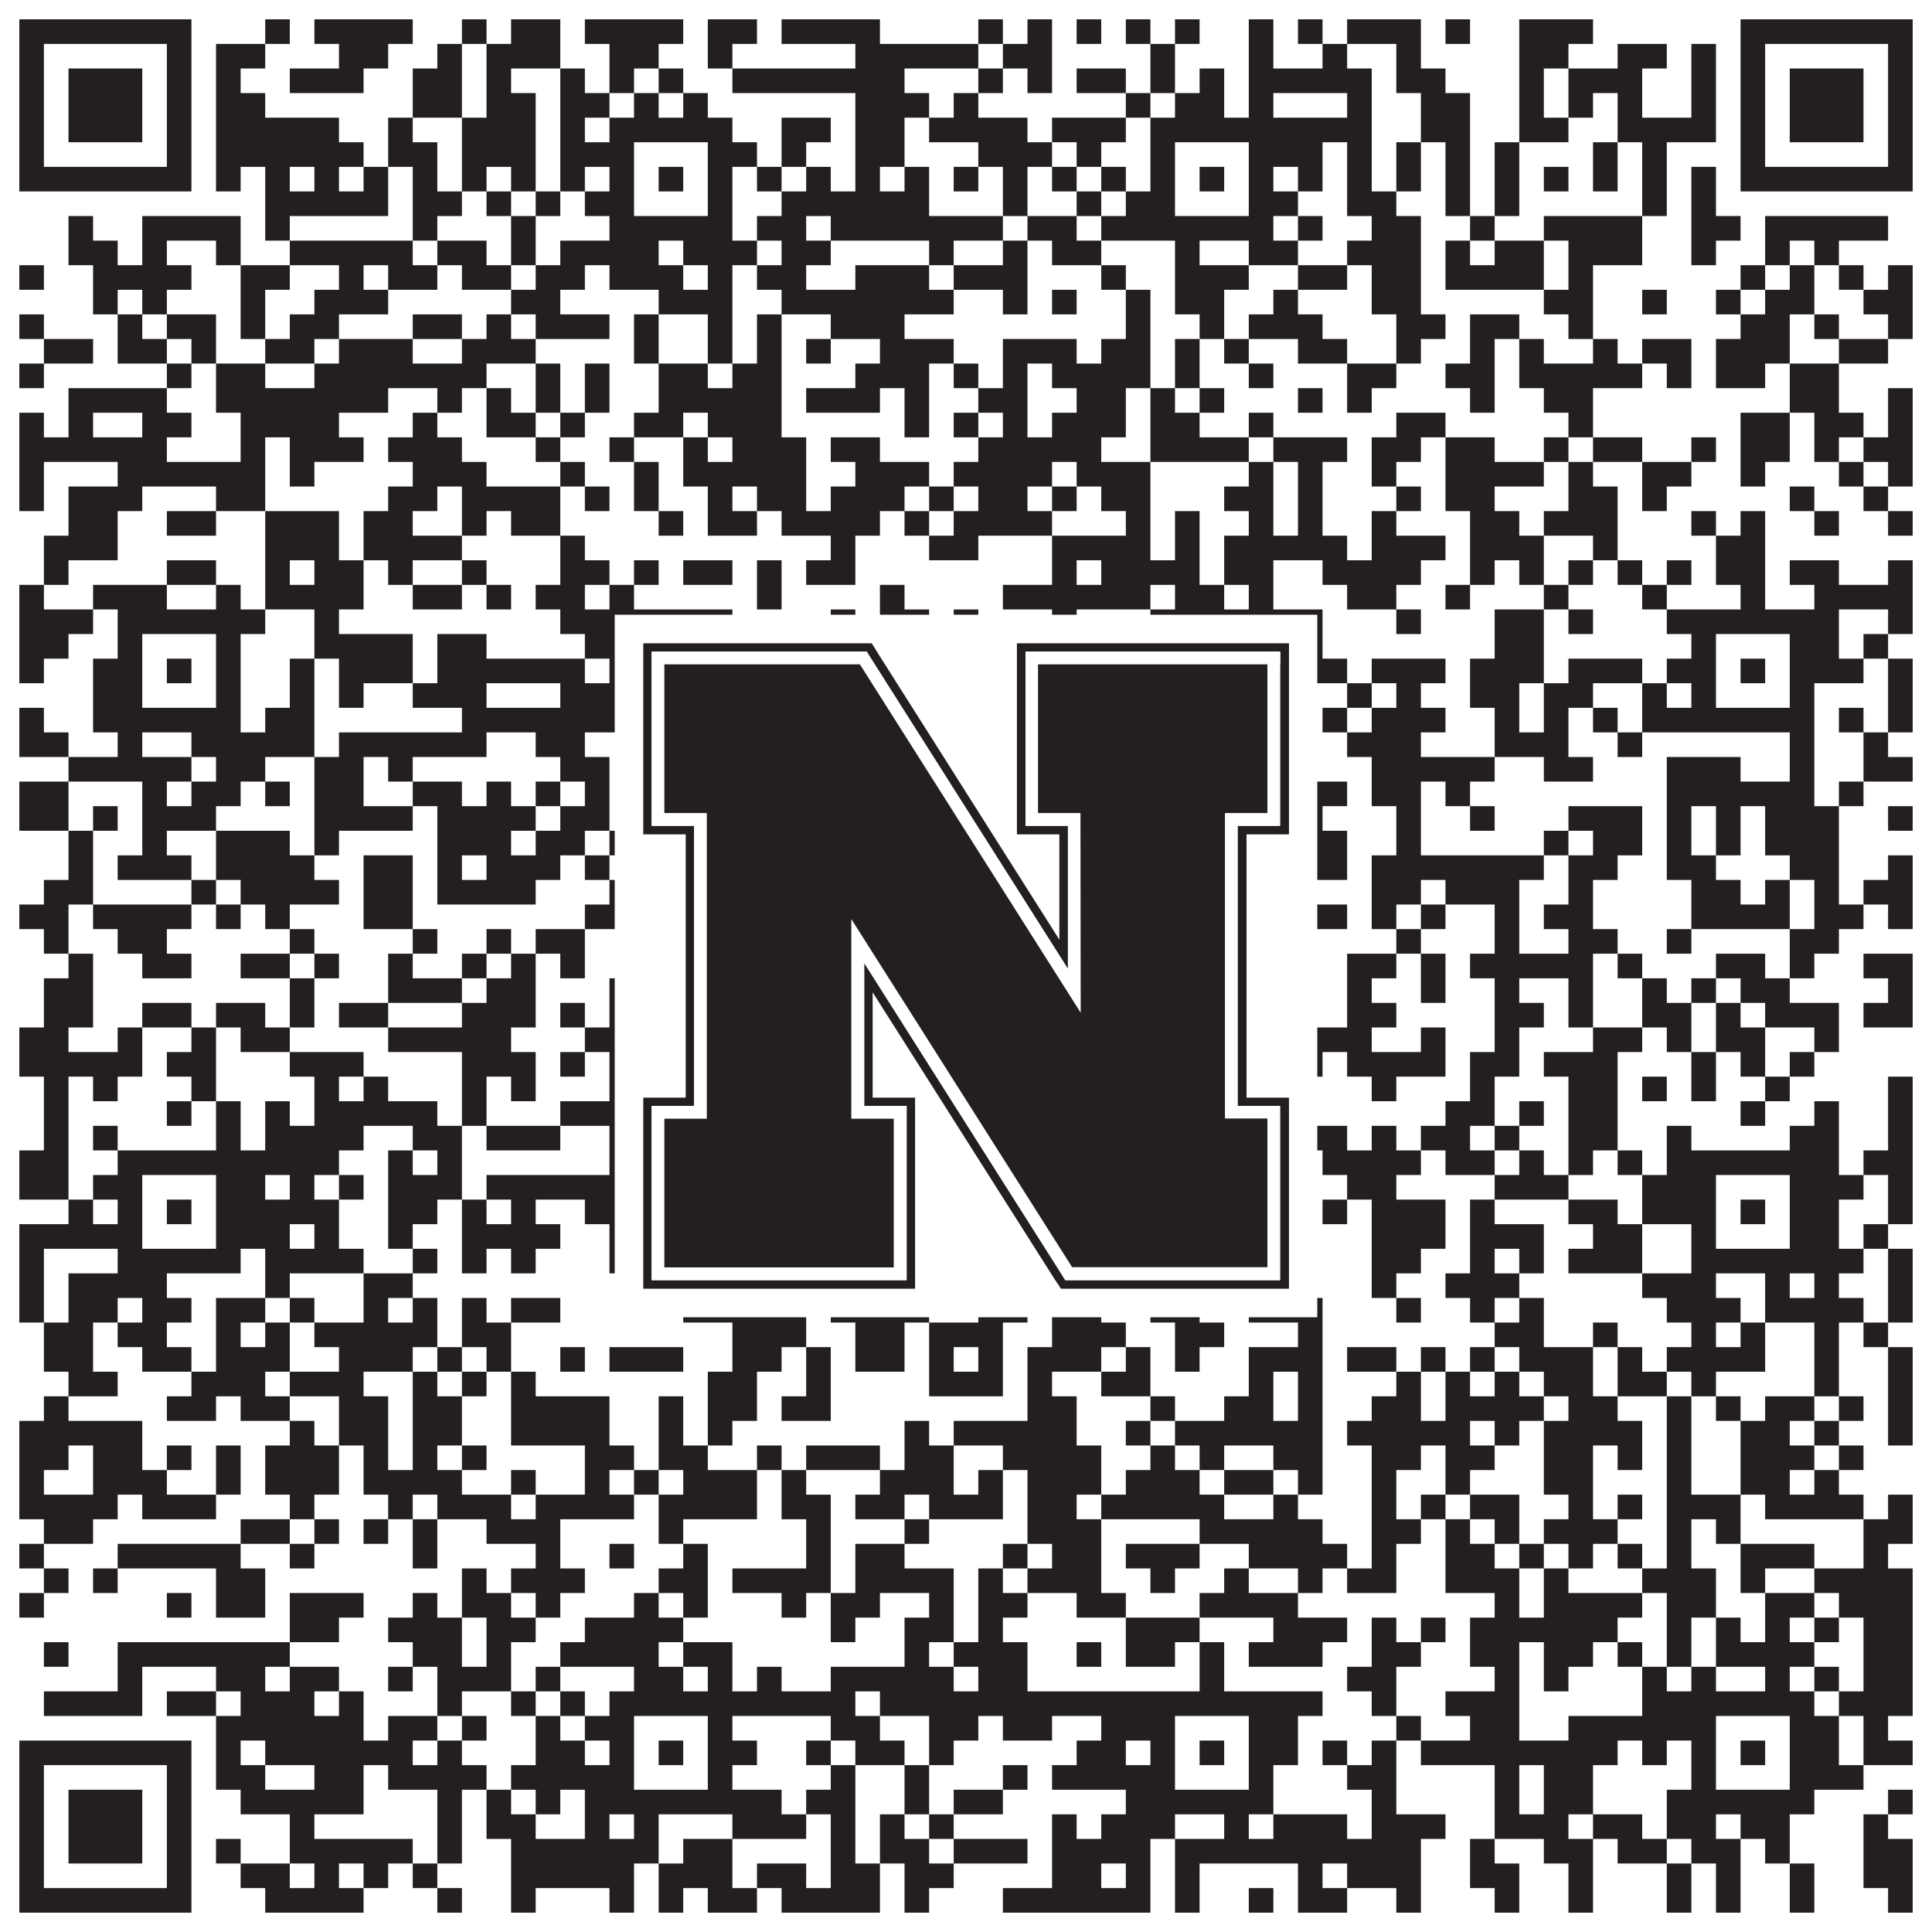
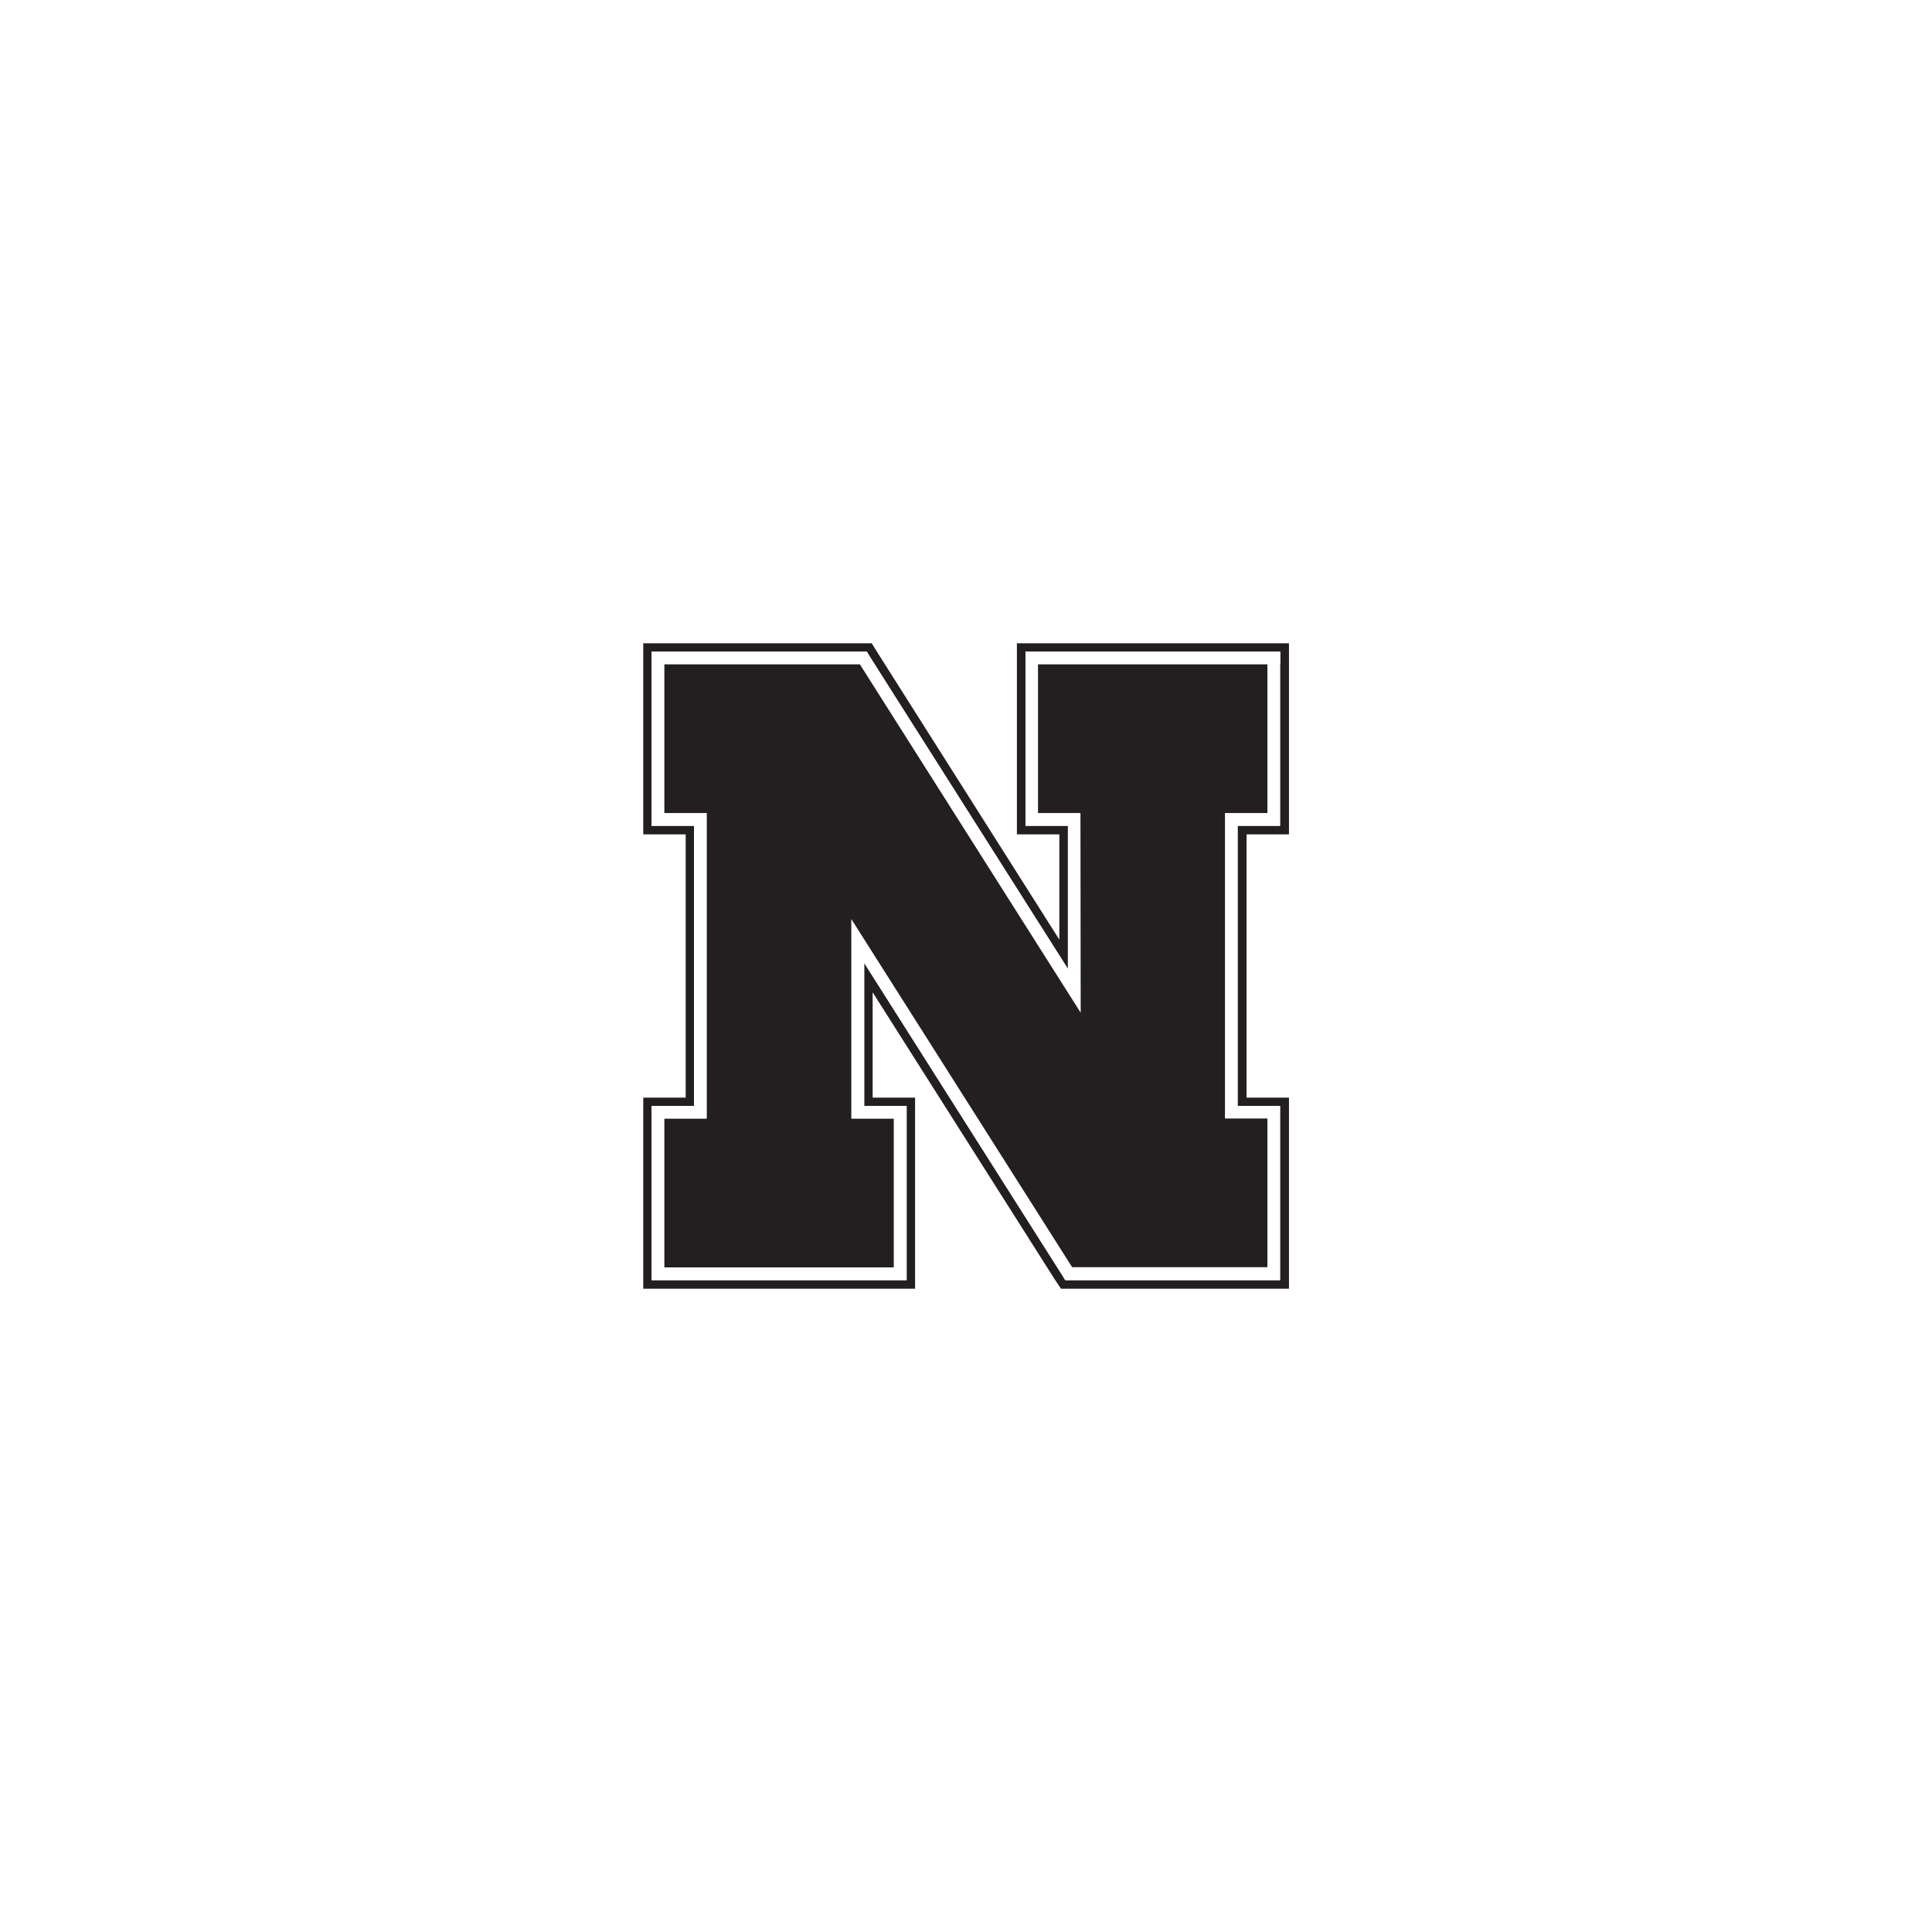
<svg xmlns="http://www.w3.org/2000/svg" version="1.1" width="1100px" height="1100px" viewBox="0 0 1100 1100">
  <rect x="0" y="0" width="1100" height="1100" fill="#ffffff" fill-opacity="1" />
-   <path fill="#231f20" fill-opacity="1" d="M11,11L109,11L109,25L11,25ZM151,11L165,11L165,25L151,25ZM179,11L235,11L235,25L179,25ZM263,11L277,11L277,25L263,25ZM291,11L319,11L319,25L291,25ZM333,11L389,11L389,25L333,25ZM403,11L431,11L431,25L403,25ZM445,11L501,11L501,25L445,25ZM557,11L571,11L571,25L557,25ZM585,11L599,11L599,25L585,25ZM613,11L627,11L627,25L613,25ZM641,11L655,11L655,25L641,25ZM669,11L683,11L683,25L669,25ZM711,11L725,11L725,25L711,25ZM739,11L753,11L753,25L739,25ZM767,11L809,11L809,25L767,25ZM823,11L837,11L837,25L823,25ZM865,11L907,11L907,25L865,25ZM991,11L1089,11L1089,25L991,25ZM11,25L25,25L25,39L11,39ZM95,25L109,25L109,39L95,39ZM123,25L151,25L151,39L123,39ZM193,25L221,25L221,39L193,39ZM249,25L263,25L263,39L249,39ZM277,25L319,25L319,39L277,39ZM347,25L375,25L375,39L347,39ZM403,25L417,25L417,39L403,39ZM487,25L557,25L557,39L487,39ZM571,25L599,25L599,39L571,39ZM655,25L669,25L669,39L655,39ZM711,25L725,25L725,39L711,39ZM753,25L767,25L767,39L753,39ZM795,25L809,25L809,39L795,39ZM865,25L893,25L893,39L865,39ZM921,25L949,25L949,39L921,39ZM963,25L977,25L977,39L963,39ZM991,25L1005,25L1005,39L991,39ZM1075,25L1089,25L1089,39L1075,39ZM11,39L25,39L25,53L11,53ZM39,39L81,39L81,53L39,53ZM95,39L109,39L109,53L95,53ZM123,39L137,39L137,53L123,53ZM165,39L207,39L207,53L165,53ZM235,39L263,39L263,53L235,53ZM277,39L291,39L291,53L277,53ZM319,39L333,39L333,53L319,53ZM347,39L361,39L361,53L347,53ZM375,39L389,39L389,53L375,53ZM417,39L515,39L515,53L417,53ZM557,39L571,39L571,53L557,53ZM585,39L599,39L599,53L585,53ZM613,39L641,39L641,53L613,53ZM655,39L669,39L669,53L655,53ZM683,39L697,39L697,53L683,53ZM711,39L781,39L781,53L711,53ZM795,39L823,39L823,53L795,53ZM865,39L879,39L879,53L865,53ZM893,39L935,39L935,53L893,53ZM963,39L977,39L977,53L963,53ZM991,39L1005,39L1005,53L991,53ZM1019,39L1061,39L1061,53L1019,53ZM1075,39L1089,39L1089,53L1075,53ZM11,53L25,53L25,67L11,67ZM39,53L81,53L81,67L39,67ZM95,53L109,53L109,67L95,67ZM123,53L151,53L151,67L123,67ZM235,53L263,53L263,67L235,67ZM277,53L305,53L305,67L277,67ZM319,53L347,53L347,67L319,67ZM361,53L375,53L375,67L361,67ZM389,53L403,53L403,67L389,67ZM487,53L529,53L529,67L487,67ZM543,53L557,53L557,67L543,67ZM641,53L655,53L655,67L641,67ZM669,53L697,53L697,67L669,67ZM711,53L725,53L725,67L711,67ZM767,53L781,53L781,67L767,67ZM809,53L837,53L837,67L809,67ZM865,53L879,53L879,67L865,67ZM893,53L907,53L907,67L893,67ZM921,53L935,53L935,67L921,67ZM963,53L977,53L977,67L963,67ZM991,53L1005,53L1005,67L991,67ZM1019,53L1061,53L1061,67L1019,67ZM1075,53L1089,53L1089,67L1075,67ZM11,67L25,67L25,81L11,81ZM39,67L81,67L81,81L39,81ZM95,67L109,67L109,81L95,81ZM123,67L193,67L193,81L123,81ZM221,67L235,67L235,81L221,81ZM263,67L305,67L305,81L263,81ZM319,67L333,67L333,81L319,81ZM347,67L417,67L417,81L347,81ZM445,67L473,67L473,81L445,81ZM487,67L515,67L515,81L487,81ZM529,67L585,67L585,81L529,81ZM599,67L641,67L641,81L599,81ZM655,67L781,67L781,81L655,81ZM809,67L837,67L837,81L809,81ZM865,67L893,67L893,81L865,81ZM921,67L977,67L977,81L921,81ZM991,67L1005,67L1005,81L991,81ZM1019,67L1061,67L1061,81L1019,81ZM1075,67L1089,67L1089,81L1075,81ZM11,81L25,81L25,95L11,95ZM95,81L109,81L109,95L95,95ZM123,81L207,81L207,95L123,95ZM221,81L249,81L249,95L221,95ZM263,81L305,81L305,95L263,95ZM319,81L361,81L361,95L319,95ZM403,81L431,81L431,95L403,95ZM445,81L459,81L459,95L445,95ZM487,81L515,81L515,95L487,95ZM557,81L599,81L599,95L557,95ZM613,81L627,81L627,95L613,95ZM655,81L669,81L669,95L655,95ZM711,81L753,81L753,95L711,95ZM767,81L781,81L781,95L767,95ZM795,81L809,81L809,95L795,95ZM823,81L837,81L837,95L823,95ZM851,81L865,81L865,95L851,95ZM907,81L921,81L921,95L907,95ZM935,81L949,81L949,95L935,95ZM991,81L1005,81L1005,95L991,95ZM1075,81L1089,81L1089,95L1075,95ZM11,95L109,95L109,109L11,109ZM123,95L137,95L137,109L123,109ZM151,95L165,95L165,109L151,109ZM179,95L193,95L193,109L179,109ZM207,95L221,95L221,109L207,109ZM235,95L249,95L249,109L235,109ZM263,95L277,95L277,109L263,109ZM291,95L305,95L305,109L291,109ZM319,95L333,95L333,109L319,109ZM347,95L361,95L361,109L347,109ZM375,95L389,95L389,109L375,109ZM403,95L417,95L417,109L403,109ZM431,95L445,95L445,109L431,109ZM459,95L473,95L473,109L459,109ZM487,95L501,95L501,109L487,109ZM515,95L529,95L529,109L515,109ZM543,95L557,95L557,109L543,109ZM571,95L585,95L585,109L571,109ZM599,95L613,95L613,109L599,109ZM627,95L641,95L641,109L627,109ZM655,95L669,95L669,109L655,109ZM683,95L697,95L697,109L683,109ZM711,95L725,95L725,109L711,109ZM739,95L753,95L753,109L739,109ZM767,95L781,95L781,109L767,109ZM795,95L809,95L809,109L795,109ZM823,95L837,95L837,109L823,109ZM851,95L865,95L865,109L851,109ZM879,95L893,95L893,109L879,109ZM907,95L921,95L921,109L907,109ZM935,95L949,95L949,109L935,109ZM963,95L977,95L977,109L963,109ZM991,95L1089,95L1089,109L991,109ZM151,109L221,109L221,123L151,123ZM235,109L263,109L263,123L235,123ZM277,109L291,109L291,123L277,123ZM305,109L319,109L319,123L305,123ZM333,109L361,109L361,123L333,123ZM403,109L417,109L417,123L403,123ZM445,109L529,109L529,123L445,123ZM571,109L585,109L585,123L571,123ZM613,109L627,109L627,123L613,123ZM641,109L669,109L669,123L641,123ZM711,109L739,109L739,123L711,123ZM767,109L795,109L795,123L767,123ZM823,109L837,109L837,123L823,123ZM851,109L865,109L865,123L851,123ZM935,109L949,109L949,123L935,123ZM963,109L977,109L977,123L963,123ZM39,123L53,123L53,137L39,137ZM81,123L137,123L137,137L81,137ZM151,123L165,123L165,137L151,137ZM235,123L249,123L249,137L235,137ZM291,123L305,123L305,137L291,137ZM347,123L417,123L417,137L347,137ZM431,123L459,123L459,137L431,137ZM473,123L571,123L571,137L473,137ZM585,123L613,123L613,137L585,137ZM627,123L725,123L725,137L627,137ZM739,123L753,123L753,137L739,137ZM781,123L809,123L809,137L781,137ZM837,123L851,123L851,137L837,137ZM879,123L935,123L935,137L879,137ZM963,123L991,123L991,137L963,137ZM1005,123L1075,123L1075,137L1005,137ZM39,137L67,137L67,151L39,151ZM81,137L95,137L95,151L81,151ZM123,137L137,137L137,151L123,151ZM165,137L235,137L235,151L165,151ZM249,137L277,137L277,151L249,151ZM291,137L305,137L305,151L291,151ZM319,137L375,137L375,151L319,151ZM389,137L431,137L431,151L389,151ZM445,137L473,137L473,151L445,151ZM529,137L543,137L543,151L529,151ZM571,137L585,137L585,151L571,151ZM599,137L627,137L627,151L599,151ZM669,137L683,137L683,151L669,151ZM711,137L739,137L739,151L711,151ZM767,137L809,137L809,151L767,151ZM823,137L837,137L837,151L823,151ZM851,137L879,137L879,151L851,151ZM893,137L935,137L935,151L893,151ZM963,137L977,137L977,151L963,151ZM1005,137L1019,137L1019,151L1005,151ZM1033,137L1047,137L1047,151L1033,151ZM11,151L25,151L25,165L11,165ZM53,151L109,151L109,165L53,165ZM137,151L165,151L165,165L137,165ZM193,151L207,151L207,165L193,165ZM221,151L249,151L249,165L221,165ZM263,151L291,151L291,165L263,165ZM305,151L333,151L333,165L305,165ZM347,151L389,151L389,165L347,165ZM403,151L417,151L417,165L403,165ZM431,151L459,151L459,165L431,165ZM487,151L529,151L529,165L487,165ZM543,151L585,151L585,165L543,165ZM627,151L641,151L641,165L627,165ZM669,151L711,151L711,165L669,165ZM739,151L767,151L767,165L739,165ZM781,151L809,151L809,165L781,165ZM823,151L879,151L879,165L823,165ZM893,151L907,151L907,165L893,165ZM991,151L1005,151L1005,165L991,165ZM1019,151L1033,151L1033,165L1019,165ZM1047,151L1061,151L1061,165L1047,165ZM1075,151L1089,151L1089,165L1075,165ZM53,165L67,165L67,179L53,179ZM81,165L95,165L95,179L81,179ZM137,165L151,165L151,179L137,179ZM179,165L221,165L221,179L179,179ZM291,165L319,165L319,179L291,179ZM375,165L417,165L417,179L375,179ZM445,165L543,165L543,179L445,179ZM571,165L585,165L585,179L571,179ZM599,165L613,165L613,179L599,179ZM641,165L655,165L655,179L641,179ZM669,165L697,165L697,179L669,179ZM725,165L739,165L739,179L725,179ZM781,165L809,165L809,179L781,179ZM879,165L907,165L907,179L879,179ZM935,165L949,165L949,179L935,179ZM977,165L991,165L991,179L977,179ZM1005,165L1033,165L1033,179L1005,179ZM1061,165L1089,165L1089,179L1061,179ZM11,179L25,179L25,193L11,193ZM67,179L81,179L81,193L67,193ZM95,179L123,179L123,193L95,193ZM137,179L151,179L151,193L137,193ZM165,179L193,179L193,193L165,193ZM235,179L263,179L263,193L235,193ZM277,179L291,179L291,193L277,193ZM305,179L347,179L347,193L305,193ZM361,179L375,179L375,193L361,193ZM403,179L417,179L417,193L403,193ZM431,179L445,179L445,193L431,193ZM473,179L515,179L515,193L473,193ZM641,179L655,179L655,193L641,193ZM683,179L697,179L697,193L683,193ZM711,179L753,179L753,193L711,193ZM795,179L823,179L823,193L795,193ZM837,179L865,179L865,193L837,193ZM893,179L907,179L907,193L893,193ZM991,179L1019,179L1019,193L991,193ZM1033,179L1047,179L1047,193L1033,193ZM1075,179L1089,179L1089,193L1075,193ZM25,193L53,193L53,207L25,207ZM67,193L95,193L95,207L67,207ZM109,193L123,193L123,207L109,207ZM151,193L179,193L179,207L151,207ZM193,193L235,193L235,207L193,207ZM263,193L305,193L305,207L263,207ZM361,193L375,193L375,207L361,207ZM403,193L417,193L417,207L403,207ZM431,193L445,193L445,207L431,207ZM459,193L473,193L473,207L459,207ZM501,193L543,193L543,207L501,207ZM571,193L613,193L613,207L571,207ZM627,193L655,193L655,207L627,207ZM669,193L683,193L683,207L669,207ZM697,193L711,193L711,207L697,207ZM739,193L767,193L767,207L739,207ZM795,193L809,193L809,207L795,207ZM837,193L851,193L851,207L837,207ZM865,193L879,193L879,207L865,207ZM907,193L921,193L921,207L907,207ZM935,193L963,193L963,207L935,207ZM977,193L1019,193L1019,207L977,207ZM1047,193L1075,193L1075,207L1047,207ZM11,207L25,207L25,221L11,221ZM95,207L109,207L109,221L95,221ZM123,207L151,207L151,221L123,221ZM179,207L277,207L277,221L179,221ZM305,207L319,207L319,221L305,221ZM333,207L347,207L347,221L333,221ZM375,207L403,207L403,221L375,221ZM417,207L445,207L445,221L417,221ZM487,207L529,207L529,221L487,221ZM543,207L557,207L557,221L543,221ZM571,207L585,207L585,221L571,221ZM599,207L655,207L655,221L599,221ZM669,207L683,207L683,221L669,221ZM711,207L725,207L725,221L711,221ZM767,207L795,207L795,221L767,221ZM823,207L851,207L851,221L823,221ZM865,207L935,207L935,221L865,221ZM949,207L963,207L963,221L949,221ZM977,207L1005,207L1005,221L977,221ZM1019,207L1047,207L1047,221L1019,221ZM39,221L95,221L95,235L39,235ZM123,221L221,221L221,235L123,235ZM249,221L263,221L263,235L249,235ZM277,221L291,221L291,235L277,235ZM305,221L319,221L319,235L305,235ZM333,221L347,221L347,235L333,235ZM375,221L445,221L445,235L375,235ZM459,221L501,221L501,235L459,235ZM515,221L529,221L529,235L515,235ZM557,221L585,221L585,235L557,235ZM613,221L641,221L641,235L613,235ZM655,221L669,221L669,235L655,235ZM683,221L697,221L697,235L683,235ZM739,221L753,221L753,235L739,235ZM767,221L781,221L781,235L767,235ZM837,221L851,221L851,235L837,235ZM879,221L907,221L907,235L879,235ZM1019,221L1047,221L1047,235L1019,235ZM1075,221L1089,221L1089,235L1075,235ZM11,235L25,235L25,249L11,249ZM39,235L53,235L53,249L39,249ZM81,235L109,235L109,249L81,249ZM137,235L193,235L193,249L137,249ZM235,235L249,235L249,249L235,249ZM277,235L305,235L305,249L277,249ZM319,235L333,235L333,249L319,249ZM361,235L389,235L389,249L361,249ZM403,235L445,235L445,249L403,249ZM515,235L529,235L529,249L515,249ZM543,235L557,235L557,249L543,249ZM571,235L585,235L585,249L571,249ZM599,235L641,235L641,249L599,249ZM655,235L683,235L683,249L655,249ZM711,235L725,235L725,249L711,249ZM795,235L823,235L823,249L795,249ZM893,235L907,235L907,249L893,249ZM991,235L1019,235L1019,249L991,249ZM1033,235L1061,235L1061,249L1033,249ZM1075,235L1089,235L1089,249L1075,249ZM11,249L95,249L95,263L11,263ZM137,249L151,249L151,263L137,263ZM165,249L207,249L207,263L165,263ZM221,249L263,249L263,263L221,263ZM305,249L319,249L319,263L305,263ZM347,249L361,249L361,263L347,263ZM389,249L403,249L403,263L389,263ZM417,249L459,249L459,263L417,263ZM473,249L501,249L501,263L473,263ZM557,249L627,249L627,263L557,263ZM655,249L711,249L711,263L655,263ZM725,249L767,249L767,263L725,263ZM781,249L809,249L809,263L781,263ZM823,249L851,249L851,263L823,263ZM879,249L893,249L893,263L879,263ZM907,249L935,249L935,263L907,263ZM963,249L977,249L977,263L963,263ZM991,249L1019,249L1019,263L991,263ZM1033,249L1047,249L1047,263L1033,263ZM1061,249L1089,249L1089,263L1061,263ZM11,263L25,263L25,277L11,277ZM67,263L151,263L151,277L67,277ZM165,263L179,263L179,277L165,277ZM235,263L277,263L277,277L235,277ZM319,263L333,263L333,277L319,277ZM361,263L375,263L375,277L361,277ZM389,263L459,263L459,277L389,277ZM487,263L529,263L529,277L487,277ZM543,263L599,263L599,277L543,277ZM613,263L655,263L655,277L613,277ZM711,263L725,263L725,277L711,277ZM739,263L753,263L753,277L739,277ZM781,263L795,263L795,277L781,277ZM823,263L879,263L879,277L823,277ZM893,263L907,263L907,277L893,277ZM935,263L963,263L963,277L935,277ZM991,263L1005,263L1005,277L991,277ZM1047,263L1061,263L1061,277L1047,277ZM1075,263L1089,263L1089,277L1075,277ZM11,277L25,277L25,291L11,291ZM39,277L81,277L81,291L39,291ZM123,277L151,277L151,291L123,291ZM221,277L249,277L249,291L221,291ZM263,277L319,277L319,291L263,291ZM333,277L347,277L347,291L333,291ZM361,277L375,277L375,291L361,291ZM403,277L417,277L417,291L403,291ZM431,277L459,277L459,291L431,291ZM473,277L515,277L515,291L473,291ZM529,277L543,277L543,291L529,291ZM557,277L585,277L585,291L557,291ZM599,277L613,277L613,291L599,291ZM627,277L655,277L655,291L627,291ZM697,277L725,277L725,291L697,291ZM739,277L753,277L753,291L739,291ZM795,277L809,277L809,291L795,291ZM823,277L851,277L851,291L823,291ZM893,277L921,277L921,291L893,291ZM935,277L949,277L949,291L935,291ZM1019,277L1033,277L1033,291L1019,291ZM1061,277L1075,277L1075,291L1061,291ZM39,291L67,291L67,305L39,305ZM95,291L123,291L123,305L95,305ZM151,291L193,291L193,305L151,305ZM207,291L235,291L235,305L207,305ZM263,291L277,291L277,305L263,305ZM291,291L319,291L319,305L291,305ZM375,291L389,291L389,305L375,305ZM403,291L431,291L431,305L403,305ZM445,291L501,291L501,305L445,305ZM515,291L529,291L529,305L515,305ZM543,291L599,291L599,305L543,305ZM641,291L655,291L655,305L641,305ZM669,291L683,291L683,305L669,305ZM711,291L725,291L725,305L711,305ZM739,291L753,291L753,305L739,305ZM781,291L795,291L795,305L781,305ZM837,291L865,291L865,305L837,305ZM879,291L921,291L921,305L879,305ZM963,291L977,291L977,305L963,305ZM991,291L1005,291L1005,305L991,305ZM1033,291L1047,291L1047,305L1033,305ZM1075,291L1089,291L1089,305L1075,305ZM25,305L67,305L67,319L25,319ZM151,305L193,305L193,319L151,319ZM207,305L263,305L263,319L207,319ZM319,305L333,305L333,319L319,319ZM473,305L487,305L487,319L473,319ZM529,305L557,305L557,319L529,319ZM599,305L655,305L655,319L599,319ZM669,305L683,305L683,319L669,319ZM697,305L767,305L767,319L697,319ZM781,305L823,305L823,319L781,319ZM837,305L879,305L879,319L837,319ZM907,305L921,305L921,319L907,319ZM977,305L1005,305L1005,319L977,319ZM25,319L39,319L39,333L25,333ZM95,319L123,319L123,333L95,333ZM151,319L165,319L165,333L151,333ZM179,319L207,319L207,333L179,333ZM221,319L235,319L235,333L221,333ZM263,319L277,319L277,333L263,333ZM319,319L347,319L347,333L319,333ZM361,319L375,319L375,333L361,333ZM389,319L417,319L417,333L389,333ZM431,319L445,319L445,333L431,333ZM459,319L487,319L487,333L459,333ZM599,319L613,319L613,333L599,333ZM627,319L683,319L683,333L627,333ZM697,319L725,319L725,333L697,333ZM753,319L809,319L809,333L753,333ZM837,319L851,319L851,333L837,333ZM865,319L879,319L879,333L865,333ZM893,319L907,319L907,333L893,333ZM921,319L935,319L935,333L921,333ZM949,319L963,319L963,333L949,333ZM977,319L1005,319L1005,333L977,333ZM1019,319L1047,319L1047,333L1019,333ZM1075,319L1089,319L1089,333L1075,333ZM11,333L25,333L25,347L11,347ZM53,333L95,333L95,347L53,347ZM123,333L137,333L137,347L123,347ZM151,333L207,333L207,347L151,347ZM235,333L263,333L263,347L235,347ZM277,333L291,333L291,347L277,347ZM305,333L333,333L333,347L305,347ZM347,333L361,333L361,347L347,347ZM431,333L445,333L445,347L431,347ZM501,333L515,333L515,347L501,347ZM571,333L655,333L655,347L571,347ZM669,333L697,333L697,347L669,347ZM711,333L725,333L725,347L711,347ZM767,333L795,333L795,347L767,347ZM823,333L837,333L837,347L823,347ZM879,333L893,333L893,347L879,347ZM935,333L949,333L949,347L935,347ZM991,333L1005,333L1005,347L991,347ZM1033,333L1089,333L1089,347L1033,347ZM11,347L53,347L53,361L11,361ZM67,347L151,347L151,361L67,361ZM179,347L193,347L193,361L179,361ZM319,347L417,347L417,361L319,361ZM473,347L487,347L487,361L473,361ZM501,347L529,347L529,361L501,361ZM543,347L557,347L557,361L543,361ZM599,347L613,347L613,361L599,361ZM655,347L753,347L753,361L655,361ZM795,347L809,347L809,361L795,361ZM851,347L879,347L879,361L851,361ZM893,347L907,347L907,361L893,361ZM949,347L1047,347L1047,361L949,361ZM1075,347L1089,347L1089,361L1075,361ZM11,361L39,361L39,375L11,375ZM67,361L81,361L81,375L67,375ZM123,361L137,361L137,375L123,375ZM179,361L235,361L235,375L179,375ZM249,361L277,361L277,375L249,375ZM333,361L361,361L361,375L333,375ZM403,361L459,361L459,375L403,375ZM487,361L501,361L501,375L487,375ZM515,361L557,361L557,375L515,375ZM571,361L599,361L599,375L571,375ZM613,361L669,361L669,375L613,375ZM711,361L725,361L725,375L711,375ZM739,361L753,361L753,375L739,375ZM851,361L879,361L879,375L851,375ZM963,361L977,361L977,375L963,375ZM1019,361L1047,361L1047,375L1019,375ZM1061,361L1075,361L1075,375L1061,375ZM11,375L25,375L25,389L11,389ZM53,375L81,375L81,389L53,389ZM95,375L109,375L109,389L95,389ZM123,375L137,375L137,389L123,389ZM165,375L179,375L179,389L165,389ZM193,375L235,375L235,389L193,389ZM249,375L333,375L333,389L249,389ZM347,375L361,375L361,389L347,389ZM375,375L389,375L389,389L375,389ZM403,375L445,375L445,389L403,389ZM473,375L501,375L501,389L473,389ZM557,375L571,375L571,389L557,389ZM585,375L613,375L613,389L585,389ZM627,375L669,375L669,389L627,389ZM683,375L697,375L697,389L683,389ZM711,375L767,375L767,389L711,389ZM781,375L823,375L823,389L781,389ZM837,375L879,375L879,389L837,389ZM893,375L935,375L935,389L893,389ZM949,375L977,375L977,389L949,389ZM991,375L1005,375L1005,389L991,389ZM1019,375L1061,375L1061,389L1019,389ZM1075,375L1089,375L1089,389L1075,389ZM53,389L81,389L81,403L53,403ZM123,389L137,389L137,403L123,403ZM165,389L179,389L179,403L165,403ZM193,389L207,389L207,403L193,403ZM235,389L277,389L277,403L235,403ZM319,389L361,389L361,403L319,403ZM403,389L431,389L431,403L403,403ZM487,389L515,389L515,403L487,403ZM529,389L543,389L543,403L529,403ZM599,389L627,389L627,403L599,403ZM655,389L669,389L669,403L655,403ZM711,389L739,389L739,403L711,403ZM767,389L781,389L781,403L767,403ZM795,389L809,389L809,403L795,403ZM837,389L865,389L865,403L837,403ZM879,389L907,389L907,403L879,403ZM935,389L949,389L949,403L935,403ZM963,389L977,389L977,403L963,403ZM1019,389L1033,389L1033,403L1019,403ZM1075,389L1089,389L1089,403L1075,403ZM11,403L25,403L25,417L11,417ZM53,403L137,403L137,417L53,417ZM151,403L179,403L179,417L151,417ZM263,403L431,403L431,417L263,417ZM445,403L473,403L473,417L445,417ZM501,403L543,403L543,417L501,417ZM557,403L571,403L571,417L557,417ZM585,403L725,403L725,417L585,417ZM753,403L767,403L767,417L753,417ZM781,403L823,403L823,417L781,417ZM851,403L865,403L865,417L851,417ZM879,403L893,403L893,417L879,417ZM907,403L921,403L921,417L907,417ZM935,403L1033,403L1033,417L935,417ZM1047,403L1061,403L1061,417L1047,417ZM1075,403L1089,403L1089,417L1075,417ZM11,417L39,417L39,431L11,431ZM67,417L81,417L81,431L67,431ZM109,417L179,417L179,431L109,431ZM193,417L277,417L277,431L193,431ZM305,417L333,417L333,431L305,431ZM361,417L389,417L389,431L361,431ZM417,417L431,417L431,431L417,431ZM445,417L459,417L459,431L445,431ZM529,417L543,417L543,431L529,431ZM571,417L585,417L585,431L571,431ZM599,417L613,417L613,431L599,431ZM641,417L669,417L669,431L641,431ZM711,417L739,417L739,431L711,431ZM767,417L809,417L809,431L767,431ZM851,417L893,417L893,431L851,431ZM921,417L935,417L935,431L921,431ZM1019,417L1033,417L1033,431L1019,431ZM1061,417L1075,417L1075,431L1061,431ZM39,431L109,431L109,445L39,445ZM123,431L151,431L151,445L123,445ZM179,431L207,431L207,445L179,445ZM221,431L235,431L235,445L221,445ZM319,431L347,431L347,445L319,445ZM361,431L403,431L403,445L361,445ZM431,431L459,431L459,445L431,445ZM473,431L487,431L487,445L473,445ZM515,431L557,431L557,445L515,445ZM571,431L585,431L585,445L571,445ZM613,431L627,431L627,445L613,445ZM641,431L683,431L683,445L641,445ZM711,431L739,431L739,445L711,445ZM781,431L851,431L851,445L781,445ZM879,431L907,431L907,445L879,445ZM949,431L991,431L991,445L949,445ZM1019,431L1033,431L1033,445L1019,445ZM1061,431L1089,431L1089,445L1061,445ZM11,445L39,445L39,459L11,459ZM81,445L95,445L95,459L81,459ZM109,445L137,445L137,459L109,459ZM151,445L165,445L165,459L151,459ZM179,445L207,445L207,459L179,459ZM235,445L263,445L263,459L235,459ZM277,445L291,445L291,459L277,459ZM305,445L319,445L319,459L305,459ZM333,445L347,445L347,459L333,459ZM361,445L403,445L403,459L361,459ZM445,445L473,445L473,459L445,459ZM487,445L543,445L543,459L487,459ZM641,445L655,445L655,459L641,459ZM697,445L711,445L711,459L697,459ZM739,445L767,445L767,459L739,459ZM781,445L809,445L809,459L781,459ZM823,445L837,445L837,459L823,459ZM949,445L1033,445L1033,459L949,459ZM1047,445L1061,445L1061,459L1047,459ZM11,459L39,459L39,473L11,473ZM53,459L67,459L67,473L53,473ZM81,459L123,459L123,473L81,473ZM179,459L235,459L235,473L179,473ZM249,459L305,459L305,473L249,473ZM319,459L347,459L347,473L319,473ZM417,459L431,459L431,473L417,473ZM459,459L487,459L487,473L459,473ZM501,459L515,459L515,473L501,473ZM543,459L571,459L571,473L543,473ZM585,459L599,459L599,473L585,473ZM627,459L655,459L655,473L627,473ZM669,459L697,459L697,473L669,473ZM711,459L753,459L753,473L711,473ZM795,459L809,459L809,473L795,473ZM837,459L851,459L851,473L837,473ZM893,459L935,459L935,473L893,473ZM949,459L963,459L963,473L949,473ZM977,459L991,459L991,473L977,473ZM1005,459L1047,459L1047,473L1005,473ZM1075,459L1089,459L1089,473L1075,473ZM39,473L53,473L53,487L39,487ZM81,473L95,473L95,487L81,487ZM123,473L165,473L165,487L123,487ZM179,473L193,473L193,487L179,487ZM249,473L291,473L291,487L249,487ZM305,473L333,473L333,487L305,487ZM347,473L375,473L375,487L347,487ZM403,473L431,473L431,487L403,487ZM445,473L459,473L459,487L445,487ZM487,473L501,473L501,487L487,487ZM543,473L571,473L571,487L543,487ZM585,473L599,473L599,487L585,487ZM669,473L767,473L767,487L669,487ZM795,473L809,473L809,487L795,487ZM879,473L893,473L893,487L879,487ZM907,473L935,473L935,487L907,487ZM949,473L963,473L963,487L949,487ZM977,473L991,473L991,487L977,487ZM1005,473L1047,473L1047,487L1005,487ZM39,487L53,487L53,501L39,501ZM67,487L109,487L109,501L67,501ZM123,487L179,487L179,501L123,501ZM207,487L235,487L235,501L207,501ZM249,487L263,487L263,501L249,501ZM277,487L319,487L319,501L277,501ZM333,487L347,487L347,501L333,501ZM375,487L389,487L389,501L375,501ZM403,487L417,487L417,501L403,501ZM431,487L445,487L445,501L431,501ZM459,487L473,487L473,501L459,501ZM487,487L529,487L529,501L487,501ZM557,487L571,487L571,501L557,501ZM613,487L627,487L627,501L613,501ZM655,487L683,487L683,501L655,501ZM725,487L767,487L767,501L725,501ZM781,487L879,487L879,501L781,501ZM893,487L921,487L921,501L893,501ZM949,487L977,487L977,501L949,501ZM1019,487L1047,487L1047,501L1019,501ZM1075,487L1089,487L1089,501L1075,501ZM25,501L53,501L53,515L25,515ZM109,501L123,501L123,515L109,515ZM137,501L193,501L193,515L137,515ZM207,501L235,501L235,515L207,515ZM249,501L305,501L305,515L249,515ZM347,501L361,501L361,515L347,515ZM375,501L403,501L403,515L375,515ZM431,501L487,501L487,515L431,515ZM529,501L571,501L571,515L529,515ZM585,501L613,501L613,515L585,515ZM627,501L641,501L641,515L627,515ZM655,501L697,501L697,515L655,515ZM711,501L725,501L725,515L711,515ZM781,501L809,501L809,515L781,515ZM823,501L865,501L865,515L823,515ZM893,501L907,501L907,515L893,515ZM963,501L991,501L991,515L963,515ZM1005,501L1019,501L1019,515L1005,515ZM1033,501L1047,501L1047,515L1033,515ZM1061,501L1089,501L1089,515L1061,515ZM11,515L39,515L39,529L11,529ZM53,515L109,515L109,529L53,529ZM123,515L137,515L137,529L123,529ZM151,515L165,515L165,529L151,529ZM207,515L235,515L235,529L207,529ZM333,515L375,515L375,529L333,529ZM459,515L473,515L473,529L459,529ZM487,515L501,515L501,529L487,529ZM557,515L613,515L613,529L557,529ZM683,515L711,515L711,529L683,529ZM725,515L767,515L767,529L725,529ZM781,515L795,515L795,529L781,529ZM809,515L823,515L823,529L809,529ZM851,515L865,515L865,529L851,529ZM879,515L907,515L907,529L879,529ZM963,515L1019,515L1019,529L963,529ZM1033,515L1061,515L1061,529L1033,529ZM1075,515L1089,515L1089,529L1075,529ZM25,529L39,529L39,543L25,543ZM67,529L95,529L95,543L67,543ZM165,529L179,529L179,543L165,543ZM235,529L249,529L249,543L235,543ZM277,529L291,529L291,543L277,543ZM305,529L333,529L333,543L305,543ZM361,529L403,529L403,543L361,543ZM459,529L487,529L487,543L459,543ZM543,529L557,529L557,543L543,543ZM571,529L585,529L585,543L571,543ZM599,529L613,529L613,543L599,543ZM627,529L641,529L641,543L627,543ZM669,529L683,529L683,543L669,543ZM711,529L739,529L739,543L711,543ZM795,529L809,529L809,543L795,543ZM851,529L865,529L865,543L851,543ZM893,529L921,529L921,543L893,543ZM949,529L963,529L963,543L949,543ZM1019,529L1047,529L1047,543L1019,543ZM39,543L53,543L53,557L39,557ZM81,543L109,543L109,557L81,557ZM137,543L165,543L165,557L137,557ZM179,543L193,543L193,557L179,557ZM221,543L235,543L235,557L221,557ZM263,543L277,543L277,557L263,557ZM291,543L305,543L305,557L291,557ZM319,543L333,543L333,557L319,557ZM361,543L403,543L403,557L361,557ZM417,543L529,543L529,557L417,557ZM543,543L557,543L557,557L543,557ZM571,543L599,543L599,557L571,557ZM613,543L641,543L641,557L613,557ZM669,543L697,543L697,557L669,557ZM725,543L739,543L739,557L725,557ZM767,543L795,543L795,557L767,557ZM809,543L823,543L823,557L809,557ZM837,543L907,543L907,557L837,557ZM921,543L935,543L935,557L921,557ZM977,543L1005,543L1005,557L977,557ZM1019,543L1033,543L1033,557L1019,557ZM1061,543L1089,543L1089,557L1061,557ZM25,557L53,557L53,571L25,571ZM165,557L179,557L179,571L165,571ZM221,557L263,557L263,571L221,571ZM277,557L305,557L305,571L277,571ZM347,557L375,557L375,571L347,571ZM389,557L403,557L403,571L389,571ZM417,557L431,557L431,571L417,571ZM459,557L487,557L487,571L459,571ZM501,557L529,557L529,571L501,571ZM557,557L585,557L585,571L557,571ZM599,557L655,557L655,571L599,571ZM669,557L697,557L697,571L669,571ZM711,557L739,557L739,571L711,571ZM767,557L781,557L781,571L767,571ZM809,557L823,557L823,571L809,571ZM851,557L865,557L865,571L851,571ZM893,557L907,557L907,571L893,571ZM935,557L949,557L949,571L935,571ZM963,557L977,557L977,571L963,571ZM991,557L1019,557L1019,571L991,571ZM1075,557L1089,557L1089,571L1075,571ZM25,571L53,571L53,585L25,585ZM81,571L109,571L109,585L81,585ZM123,571L151,571L151,585L123,585ZM165,571L179,571L179,585L165,585ZM193,571L221,571L221,585L193,585ZM263,571L305,571L305,585L263,585ZM319,571L333,571L333,585L319,585ZM347,571L361,571L361,585L347,585ZM375,571L501,571L501,585L375,585ZM529,571L571,571L571,585L529,585ZM599,571L613,571L613,585L599,585ZM641,571L655,571L655,585L641,585ZM697,571L739,571L739,585L697,585ZM767,571L795,571L795,585L767,585ZM851,571L879,571L879,585L851,585ZM893,571L907,571L907,585L893,585ZM935,571L963,571L963,585L935,585ZM977,571L991,571L991,585L977,585ZM1005,571L1047,571L1047,585L1005,585ZM1061,571L1089,571L1089,585L1061,585ZM11,585L39,585L39,599L11,599ZM67,585L81,585L81,599L67,599ZM109,585L123,585L123,599L109,599ZM137,585L165,585L165,599L137,599ZM221,585L291,585L291,599L221,599ZM333,585L389,585L389,599L333,599ZM417,585L473,585L473,599L417,599ZM487,585L501,585L501,599L487,599ZM529,585L543,585L543,599L529,599ZM599,585L641,585L641,599L599,599ZM669,585L697,585L697,599L669,599ZM739,585L781,585L781,599L739,599ZM809,585L823,585L823,599L809,599ZM851,585L865,585L865,599L851,599ZM907,585L935,585L935,599L907,599ZM949,585L963,585L963,599L949,599ZM977,585L1005,585L1005,599L977,599ZM1033,585L1047,585L1047,599L1033,599ZM11,599L81,599L81,613L11,613ZM95,599L123,599L123,613L95,613ZM165,599L207,599L207,613L165,613ZM263,599L305,599L305,613L263,613ZM319,599L333,599L333,613L319,613ZM347,599L375,599L375,613L347,613ZM403,599L599,599L599,613L403,613ZM627,599L669,599L669,613L627,613ZM697,599L753,599L753,613L697,613ZM767,599L823,599L823,613L767,613ZM837,599L865,599L865,613L837,613ZM879,599L921,599L921,613L879,613ZM963,599L977,599L977,613L963,613ZM991,599L1005,599L1005,613L991,613ZM1019,599L1033,599L1033,613L1019,613ZM25,613L39,613L39,627L25,627ZM53,613L67,613L67,627L53,627ZM109,613L123,613L123,627L109,627ZM179,613L193,613L193,627L179,627ZM207,613L221,613L221,627L207,627ZM263,613L277,613L277,627L263,627ZM291,613L305,613L305,627L291,627ZM347,613L389,613L389,627L347,627ZM403,613L431,613L431,627L403,627ZM445,613L487,613L487,627L445,627ZM501,613L543,613L543,627L501,627ZM557,613L571,613L571,627L557,627ZM599,613L641,613L641,627L599,627ZM697,613L711,613L711,627L697,627ZM781,613L795,613L795,627L781,627ZM837,613L851,613L851,627L837,627ZM893,613L921,613L921,627L893,627ZM935,613L949,613L949,627L935,627ZM963,613L977,613L977,627L963,627ZM1005,613L1019,613L1019,627L1005,627ZM1075,613L1089,613L1089,627L1075,627ZM25,627L39,627L39,641L25,641ZM95,627L109,627L109,641L95,641ZM123,627L137,627L137,641L123,641ZM151,627L165,627L165,641L151,641ZM179,627L249,627L249,641L179,641ZM263,627L277,627L277,641L263,641ZM319,627L389,627L389,641L319,641ZM445,627L459,627L459,641L445,641ZM501,627L529,627L529,641L501,641ZM585,627L599,627L599,641L585,641ZM641,627L655,627L655,641L641,641ZM669,627L697,627L697,641L669,641ZM711,627L739,627L739,641L711,641ZM823,627L851,627L851,641L823,641ZM865,627L879,627L879,641L865,641ZM893,627L921,627L921,641L893,641ZM991,627L1005,627L1005,641L991,641ZM1033,627L1047,627L1047,641L1033,641ZM1075,627L1089,627L1089,641L1075,641ZM25,641L39,641L39,655L25,655ZM53,641L67,641L67,655L53,655ZM123,641L137,641L137,655L123,655ZM151,641L207,641L207,655L151,655ZM235,641L263,641L263,655L235,655ZM277,641L319,641L319,655L277,655ZM347,641L389,641L389,655L347,655ZM417,641L431,641L431,655L417,655ZM459,641L473,641L473,655L459,655ZM487,641L501,641L501,655L487,655ZM529,641L571,641L571,655L529,655ZM585,641L613,641L613,655L585,655ZM627,641L641,641L641,655L627,655ZM655,641L683,641L683,655L655,655ZM697,641L711,641L711,655L697,655ZM725,641L767,641L767,655L725,655ZM781,641L795,641L795,655L781,655ZM809,641L837,641L837,655L809,655ZM851,641L865,641L865,655L851,655ZM893,641L921,641L921,655L893,655ZM949,641L963,641L963,655L949,655ZM1019,641L1047,641L1047,655L1019,655ZM1075,641L1089,641L1089,655L1075,655ZM11,655L39,655L39,669L11,669ZM67,655L193,655L193,669L67,669ZM221,655L235,655L235,669L221,669ZM249,655L263,655L263,669L249,669ZM347,655L417,655L417,669L347,669ZM431,655L445,655L445,669L431,669ZM459,655L473,655L473,669L459,669ZM501,655L529,655L529,669L501,669ZM543,655L571,655L571,669L543,669ZM585,655L613,655L613,669L585,669ZM627,655L739,655L739,669L627,669ZM753,655L809,655L809,669L753,669ZM823,655L851,655L851,669L823,669ZM865,655L879,655L879,669L865,669ZM893,655L907,655L907,669L893,669ZM921,655L935,655L935,669L921,669ZM949,655L1047,655L1047,669L949,669ZM1061,655L1089,655L1089,669L1061,669ZM11,669L39,669L39,683L11,683ZM53,669L81,669L81,683L53,683ZM123,669L151,669L151,683L123,683ZM165,669L179,669L179,683L165,683ZM193,669L207,669L207,683L193,683ZM221,669L263,669L263,683L221,683ZM277,669L361,669L361,683L277,683ZM403,669L417,669L417,683L403,683ZM445,669L459,669L459,683L445,683ZM473,669L487,669L487,683L473,683ZM501,669L515,669L515,683L501,683ZM543,669L571,669L571,683L543,683ZM585,669L599,669L599,683L585,683ZM627,669L641,669L641,683L627,683ZM655,669L669,669L669,683L655,683ZM711,669L725,669L725,683L711,683ZM767,669L795,669L795,683L767,683ZM851,669L893,669L893,683L851,683ZM935,669L977,669L977,683L935,683ZM1019,669L1061,669L1061,683L1019,683ZM1075,669L1089,669L1089,683L1075,683ZM39,683L53,683L53,697L39,697ZM67,683L81,683L81,697L67,697ZM95,683L109,683L109,697L95,697ZM123,683L193,683L193,697L123,697ZM221,683L249,683L249,697L221,697ZM263,683L277,683L277,697L263,697ZM291,683L305,683L305,697L291,697ZM333,683L361,683L361,697L333,697ZM375,683L389,683L389,697L375,697ZM403,683L473,683L473,697L403,697ZM585,683L599,683L599,697L585,697ZM641,683L669,683L669,697L641,697ZM683,683L697,683L697,697L683,697ZM711,683L739,683L739,697L711,697ZM753,683L767,683L767,697L753,697ZM781,683L823,683L823,697L781,697ZM837,683L851,683L851,697L837,697ZM893,683L921,683L921,697L893,697ZM935,683L977,683L977,697L935,697ZM991,683L1005,683L1005,697L991,697ZM1019,683L1047,683L1047,697L1019,697ZM1075,683L1089,683L1089,697L1075,697ZM11,697L81,697L81,711L11,711ZM123,697L165,697L165,711L123,711ZM179,697L193,697L193,711L179,711ZM221,697L235,697L235,711L221,711ZM263,697L319,697L319,711L263,711ZM347,697L361,697L361,711L347,711ZM403,697L445,697L445,711L403,711ZM459,697L473,697L473,711L459,711ZM487,697L529,697L529,711L487,711ZM543,697L557,697L557,711L543,711ZM571,697L585,697L585,711L571,711ZM599,697L613,697L613,711L599,711ZM627,697L669,697L669,711L627,711ZM711,697L725,697L725,711L711,711ZM781,697L823,697L823,711L781,711ZM837,697L879,697L879,711L837,711ZM907,697L935,697L935,711L907,711ZM963,697L977,697L977,711L963,711ZM1019,697L1047,697L1047,711L1019,711ZM1061,697L1075,697L1075,711L1061,711ZM11,711L25,711L25,725L11,725ZM67,711L137,711L137,725L67,725ZM151,711L207,711L207,725L151,725ZM235,711L249,711L249,725L235,725ZM263,711L277,711L277,725L263,725ZM291,711L305,711L305,725L291,725ZM347,711L445,711L445,725L347,725ZM473,711L515,711L515,725L473,725ZM543,711L585,711L585,725L543,725ZM599,711L627,711L627,725L599,725ZM641,711L739,711L739,725L641,725ZM781,711L809,711L809,725L781,725ZM837,711L851,711L851,725L837,725ZM865,711L879,711L879,725L865,725ZM893,711L935,711L935,725L893,725ZM963,711L1061,711L1061,725L963,725ZM1075,711L1089,711L1089,725L1075,725ZM11,725L25,725L25,739L11,739ZM39,725L95,725L95,739L39,739ZM151,725L165,725L165,739L151,739ZM207,725L235,725L235,739L207,739ZM361,725L403,725L403,739L361,739ZM431,725L445,725L445,739L431,739ZM473,725L501,725L501,739L473,739ZM515,725L529,725L529,739L515,739ZM543,725L557,725L557,739L543,739ZM571,725L585,725L585,739L571,739ZM627,725L641,725L641,739L627,739ZM655,725L669,725L669,739L655,739ZM725,725L739,725L739,739L725,739ZM781,725L795,725L795,739L781,739ZM823,725L865,725L865,739L823,739ZM935,725L977,725L977,739L935,739ZM1005,725L1019,725L1019,739L1005,739ZM1033,725L1047,725L1047,739L1033,739ZM1075,725L1089,725L1089,739L1075,739ZM11,739L25,739L25,753L11,753ZM39,739L67,739L67,753L39,753ZM81,739L109,739L109,753L81,753ZM123,739L151,739L151,753L123,753ZM165,739L179,739L179,753L165,753ZM207,739L221,739L221,753L207,753ZM235,739L249,739L249,753L235,753ZM263,739L277,739L277,753L263,753ZM291,739L319,739L319,753L291,753ZM389,739L459,739L459,753L389,753ZM473,739L529,739L529,753L473,753ZM557,739L585,739L585,753L557,753ZM599,739L627,739L627,753L599,753ZM655,739L683,739L683,753L655,753ZM711,739L753,739L753,753L711,753ZM795,739L809,739L809,753L795,753ZM837,739L851,739L851,753L837,753ZM865,739L879,739L879,753L865,753ZM949,739L991,739L991,753L949,753ZM1005,739L1061,739L1061,753L1005,753ZM1075,739L1089,739L1089,753L1075,753ZM25,753L53,753L53,767L25,767ZM67,753L95,753L95,767L67,767ZM123,753L137,753L137,767L123,767ZM151,753L165,753L165,767L151,767ZM179,753L249,753L249,767L179,767ZM263,753L291,753L291,767L263,767ZM417,753L459,753L459,767L417,767ZM487,753L515,753L515,767L487,767ZM529,753L571,753L571,767L529,767ZM599,753L641,753L641,767L599,767ZM669,753L697,753L697,767L669,767ZM739,753L753,753L753,767L739,767ZM851,753L879,753L879,767L851,767ZM907,753L921,753L921,767L907,767ZM963,753L977,753L977,767L963,767ZM991,753L1005,753L1005,767L991,767ZM1033,753L1047,753L1047,767L1033,767ZM1061,753L1075,753L1075,767L1061,767ZM25,767L53,767L53,781L25,781ZM81,767L109,767L109,781L81,781ZM123,767L165,767L165,781L123,781ZM193,767L235,767L235,781L193,781ZM249,767L263,767L263,781L249,781ZM277,767L291,767L291,781L277,781ZM319,767L333,767L333,781L319,781ZM347,767L389,767L389,781L347,781ZM417,767L445,767L445,781L417,781ZM459,767L473,767L473,781L459,781ZM487,767L515,767L515,781L487,781ZM529,767L543,767L543,781L529,781ZM557,767L571,767L571,781L557,781ZM585,767L627,767L627,781L585,781ZM641,767L655,767L655,781L641,781ZM669,767L683,767L683,781L669,781ZM711,767L753,767L753,781L711,781ZM767,767L795,767L795,781L767,781ZM809,767L823,767L823,781L809,781ZM837,767L851,767L851,781L837,781ZM865,767L907,767L907,781L865,781ZM921,767L935,767L935,781L921,781ZM949,767L1005,767L1005,781L949,781ZM1033,767L1047,767L1047,781L1033,781ZM1075,767L1089,767L1089,781L1075,781ZM39,781L67,781L67,795L39,795ZM109,781L151,781L151,795L109,795ZM165,781L207,781L207,795L165,795ZM235,781L249,781L249,795L235,795ZM263,781L277,781L277,795L263,795ZM291,781L305,781L305,795L291,795ZM403,781L431,781L431,795L403,795ZM459,781L473,781L473,795L459,795ZM529,781L571,781L571,795L529,795ZM585,781L599,781L599,795L585,795ZM627,781L655,781L655,795L627,795ZM711,781L725,781L725,795L711,795ZM739,781L753,781L753,795L739,795ZM795,781L809,781L809,795L795,795ZM823,781L837,781L837,795L823,795ZM851,781L865,781L865,795L851,795ZM879,781L907,781L907,795L879,795ZM921,781L949,781L949,795L921,795ZM963,781L977,781L977,795L963,795ZM1033,781L1047,781L1047,795L1033,795ZM1075,781L1089,781L1089,795L1075,795ZM25,795L39,795L39,809L25,809ZM95,795L123,795L123,809L95,809ZM137,795L165,795L165,809L137,809ZM193,795L221,795L221,809L193,809ZM235,795L263,795L263,809L235,809ZM291,795L347,795L347,809L291,809ZM375,795L389,795L389,809L375,809ZM403,795L431,795L431,809L403,809ZM445,795L473,795L473,809L445,809ZM585,795L613,795L613,809L585,809ZM655,795L669,795L669,809L655,809ZM697,795L725,795L725,809L697,809ZM739,795L753,795L753,809L739,809ZM781,795L809,795L809,809L781,809ZM823,795L879,795L879,809L823,809ZM893,795L921,795L921,809L893,809ZM949,795L963,795L963,809L949,809ZM977,795L991,795L991,809L977,809ZM1005,795L1033,795L1033,809L1005,809ZM1047,795L1061,795L1061,809L1047,809ZM1075,795L1089,795L1089,809L1075,809ZM11,809L81,809L81,823L11,823ZM165,809L179,809L179,823L165,823ZM193,809L221,809L221,823L193,823ZM235,809L263,809L263,823L235,823ZM291,809L347,809L347,823L291,823ZM375,809L389,809L389,823L375,823ZM403,809L417,809L417,823L403,823ZM515,809L529,809L529,823L515,823ZM543,809L613,809L613,823L543,823ZM641,809L655,809L655,823L641,823ZM669,809L753,809L753,823L669,823ZM767,809L837,809L837,823L767,823ZM851,809L865,809L865,823L851,823ZM879,809L935,809L935,823L879,823ZM949,809L963,809L963,823L949,823ZM991,809L1019,809L1019,823L991,823ZM1033,809L1047,809L1047,823L1033,823ZM1075,809L1089,809L1089,823L1075,823ZM11,823L39,823L39,837L11,837ZM53,823L81,823L81,837L53,837ZM95,823L109,823L109,837L95,837ZM123,823L137,823L137,837L123,837ZM151,823L193,823L193,837L151,837ZM207,823L221,823L221,837L207,837ZM235,823L249,823L249,837L235,837ZM263,823L277,823L277,837L263,837ZM333,823L361,823L361,837L333,837ZM375,823L403,823L403,837L375,837ZM431,823L445,823L445,837L431,837ZM459,823L501,823L501,837L459,837ZM515,823L543,823L543,837L515,837ZM571,823L627,823L627,837L571,837ZM655,823L669,823L669,837L655,837ZM683,823L697,823L697,837L683,837ZM725,823L753,823L753,837L725,837ZM781,823L809,823L809,837L781,837ZM823,823L851,823L851,837L823,837ZM879,823L907,823L907,837L879,837ZM921,823L935,823L935,837L921,837ZM949,823L963,823L963,837L949,837ZM991,823L1033,823L1033,837L991,837ZM1047,823L1061,823L1061,837L1047,837ZM11,837L25,837L25,851L11,851ZM53,837L95,837L95,851L53,851ZM123,837L137,837L137,851L123,851ZM151,837L193,837L193,851L151,851ZM207,837L263,837L263,851L207,851ZM291,837L305,837L305,851L291,851ZM333,837L347,837L347,851L333,851ZM361,837L375,837L375,851L361,851ZM389,837L431,837L431,851L389,851ZM445,837L459,837L459,851L445,851ZM501,837L543,837L543,851L501,851ZM557,837L571,837L571,851L557,851ZM585,837L627,837L627,851L585,851ZM641,837L683,837L683,851L641,851ZM697,837L725,837L725,851L697,851ZM739,837L753,837L753,851L739,851ZM781,837L795,837L795,851L781,851ZM823,837L837,837L837,851L823,851ZM879,837L907,837L907,851L879,851ZM949,837L963,837L963,851L949,851ZM991,837L1019,837L1019,851L991,851ZM1033,837L1047,837L1047,851L1033,851ZM11,851L67,851L67,865L11,865ZM81,851L123,851L123,865L81,865ZM165,851L179,851L179,865L165,865ZM221,851L235,851L235,865L221,865ZM249,851L291,851L291,865L249,865ZM305,851L361,851L361,865L305,865ZM375,851L431,851L431,865L375,865ZM445,851L473,851L473,865L445,865ZM487,851L515,851L515,865L487,865ZM529,851L571,851L571,865L529,865ZM585,851L613,851L613,865L585,865ZM627,851L697,851L697,865L627,865ZM725,851L739,851L739,865L725,865ZM781,851L795,851L795,865L781,865ZM809,851L823,851L823,865L809,865ZM837,851L865,851L865,865L837,865ZM893,851L907,851L907,865L893,865ZM921,851L935,851L935,865L921,865ZM949,851L991,851L991,865L949,865ZM1005,851L1061,851L1061,865L1005,865ZM1075,851L1089,851L1089,865L1075,865ZM25,865L53,865L53,879L25,879ZM137,865L165,865L165,879L137,879ZM179,865L193,865L193,879L179,879ZM207,865L221,865L221,879L207,879ZM235,865L249,865L249,879L235,879ZM277,865L319,865L319,879L277,879ZM375,865L389,865L389,879L375,879ZM459,865L473,865L473,879L459,879ZM515,865L529,865L529,879L515,879ZM585,865L627,865L627,879L585,879ZM683,865L753,865L753,879L683,879ZM781,865L809,865L809,879L781,879ZM823,865L837,865L837,879L823,879ZM851,865L865,865L865,879L851,879ZM879,865L921,865L921,879L879,879ZM949,865L963,865L963,879L949,879ZM977,865L991,865L991,879L977,879ZM1061,865L1089,865L1089,879L1061,879ZM11,879L25,879L25,893L11,893ZM67,879L137,879L137,893L67,893ZM165,879L179,879L179,893L165,893ZM235,879L249,879L249,893L235,893ZM305,879L319,879L319,893L305,893ZM347,879L361,879L361,893L347,893ZM389,879L403,879L403,893L389,893ZM459,879L473,879L473,893L459,893ZM487,879L515,879L515,893L487,893ZM571,879L585,879L585,893L571,893ZM599,879L627,879L627,893L599,893ZM641,879L683,879L683,893L641,893ZM711,879L767,879L767,893L711,893ZM781,879L795,879L795,893L781,893ZM823,879L851,879L851,893L823,893ZM865,879L879,879L879,893L865,893ZM893,879L907,879L907,893L893,893ZM921,879L935,879L935,893L921,893ZM949,879L963,879L963,893L949,893ZM991,879L1033,879L1033,893L991,893ZM1061,879L1075,879L1075,893L1061,893ZM25,893L39,893L39,907L25,907ZM53,893L67,893L67,907L53,907ZM123,893L151,893L151,907L123,907ZM263,893L277,893L277,907L263,907ZM291,893L333,893L333,907L291,907ZM375,893L403,893L403,907L375,907ZM417,893L473,893L473,907L417,907ZM487,893L543,893L543,907L487,907ZM557,893L571,893L571,907L557,907ZM585,893L627,893L627,907L585,907ZM655,893L669,893L669,907L655,907ZM697,893L711,893L711,907L697,907ZM739,893L753,893L753,907L739,907ZM767,893L795,893L795,907L767,907ZM823,893L865,893L865,907L823,907ZM879,893L893,893L893,907L879,907ZM935,893L977,893L977,907L935,907ZM991,893L1005,893L1005,907L991,907ZM1033,893L1089,893L1089,907L1033,907ZM11,907L25,907L25,921L11,921ZM95,907L109,907L109,921L95,921ZM123,907L151,907L151,921L123,921ZM165,907L207,907L207,921L165,921ZM235,907L249,907L249,921L235,921ZM263,907L291,907L291,921L263,921ZM305,907L319,907L319,921L305,921ZM361,907L375,907L375,921L361,921ZM389,907L403,907L403,921L389,921ZM445,907L459,907L459,921L445,921ZM473,907L501,907L501,921L473,921ZM529,907L543,907L543,921L529,921ZM557,907L585,907L585,921L557,921ZM613,907L641,907L641,921L613,921ZM683,907L739,907L739,921L683,921ZM851,907L865,907L865,921L851,921ZM879,907L935,907L935,921L879,921ZM949,907L977,907L977,921L949,921ZM1005,907L1033,907L1033,921L1005,921ZM1047,907L1089,907L1089,921L1047,921ZM165,921L193,921L193,935L165,935ZM221,921L263,921L263,935L221,935ZM277,921L305,921L305,935L277,935ZM333,921L389,921L389,935L333,935ZM473,921L487,921L487,935L473,935ZM515,921L543,921L543,935L515,935ZM557,921L571,921L571,935L557,935ZM641,921L683,921L683,935L641,935ZM725,921L767,921L767,935L725,935ZM781,921L795,921L795,935L781,935ZM809,921L823,921L823,935L809,935ZM837,921L921,921L921,935L837,935ZM949,921L963,921L963,935L949,935ZM977,921L991,921L991,935L977,935ZM1005,921L1019,921L1019,935L1005,935ZM1033,921L1047,921L1047,935L1033,935ZM1061,921L1089,921L1089,935L1061,935ZM25,935L39,935L39,949L25,949ZM67,935L165,935L165,949L67,949ZM235,935L263,935L263,949L235,949ZM277,935L291,935L291,949L277,949ZM319,935L375,935L375,949L319,949ZM389,935L417,935L417,949L389,949ZM515,935L529,935L529,949L515,949ZM543,935L585,935L585,949L543,949ZM613,935L627,935L627,949L613,949ZM641,935L669,935L669,949L641,949ZM683,935L697,935L697,949L683,949ZM711,935L753,935L753,949L711,949ZM781,935L809,935L809,949L781,949ZM837,935L865,935L865,949L837,949ZM879,935L907,935L907,949L879,949ZM921,935L935,935L935,949L921,949ZM949,935L963,935L963,949L949,949ZM977,935L1033,935L1033,949L977,949ZM1061,935L1089,935L1089,949L1061,949ZM67,949L81,949L81,963L67,963ZM123,949L151,949L151,963L123,963ZM165,949L193,949L193,963L165,963ZM221,949L235,949L235,963L221,963ZM249,949L291,949L291,963L249,963ZM305,949L319,949L319,963L305,963ZM361,949L389,949L389,963L361,963ZM403,949L417,949L417,963L403,963ZM431,949L445,949L445,963L431,963ZM473,949L543,949L543,963L473,963ZM557,949L585,949L585,963L557,963ZM683,949L697,949L697,963L683,963ZM767,949L795,949L795,963L767,963ZM851,949L865,949L865,963L851,963ZM879,949L893,949L893,963L879,963ZM935,949L949,949L949,963L935,963ZM963,949L977,949L977,963L963,963ZM1005,949L1019,949L1019,963L1005,963ZM1033,949L1047,949L1047,963L1033,963ZM1061,949L1089,949L1089,963L1061,963ZM25,963L81,963L81,977L25,977ZM95,963L123,963L123,977L95,977ZM137,963L179,963L179,977L137,977ZM193,963L207,963L207,977L193,977ZM249,963L263,963L263,977L249,977ZM291,963L305,963L305,977L291,977ZM319,963L333,963L333,977L319,977ZM347,963L487,963L487,977L347,977ZM501,963L753,963L753,977L501,977ZM781,963L795,963L795,977L781,977ZM823,963L865,963L865,977L823,977ZM935,963L1033,963L1033,977L935,977ZM1047,963L1089,963L1089,977L1047,977ZM123,977L207,977L207,991L123,991ZM221,977L249,977L249,991L221,991ZM263,977L277,977L277,991L263,991ZM305,977L319,977L319,991L305,991ZM333,977L361,977L361,991L333,991ZM403,977L417,977L417,991L403,991ZM473,977L501,977L501,991L473,991ZM529,977L557,977L557,991L529,991ZM571,977L599,977L599,991L571,991ZM627,977L669,977L669,991L627,991ZM711,977L739,977L739,991L711,991ZM795,977L809,977L809,991L795,991ZM837,977L865,977L865,991L837,991ZM893,977L977,977L977,991L893,991ZM1019,977L1047,977L1047,991L1019,991ZM1061,977L1075,977L1075,991L1061,991ZM11,991L109,991L109,1005L11,1005ZM123,991L137,991L137,1005L123,1005ZM151,991L235,991L235,1005L151,1005ZM249,991L263,991L263,1005L249,1005ZM305,991L333,991L333,1005L305,1005ZM347,991L361,991L361,1005L347,1005ZM375,991L389,991L389,1005L375,1005ZM403,991L431,991L431,1005L403,1005ZM459,991L473,991L473,1005L459,1005ZM487,991L515,991L515,1005L487,1005ZM529,991L543,991L543,1005L529,1005ZM613,991L641,991L641,1005L613,1005ZM655,991L669,991L669,1005L655,1005ZM683,991L697,991L697,1005L683,1005ZM711,991L739,991L739,1005L711,1005ZM753,991L767,991L767,1005L753,1005ZM781,991L795,991L795,1005L781,1005ZM809,991L921,991L921,1005L809,1005ZM935,991L949,991L949,1005L935,1005ZM963,991L977,991L977,1005L963,1005ZM991,991L1005,991L1005,1005L991,1005ZM1019,991L1047,991L1047,1005L1019,1005ZM1061,991L1089,991L1089,1005L1061,1005ZM11,1005L25,1005L25,1019L11,1019ZM95,1005L109,1005L109,1019L95,1019ZM123,1005L151,1005L151,1019L123,1019ZM179,1005L207,1005L207,1019L179,1019ZM221,1005L277,1005L277,1019L221,1019ZM291,1005L361,1005L361,1019L291,1019ZM403,1005L417,1005L417,1019L403,1019ZM473,1005L487,1005L487,1019L473,1019ZM515,1005L529,1005L529,1019L515,1019ZM571,1005L585,1005L585,1019L571,1019ZM599,1005L669,1005L669,1019L599,1019ZM711,1005L725,1005L725,1019L711,1019ZM767,1005L795,1005L795,1019L767,1019ZM851,1005L865,1005L865,1019L851,1019ZM879,1005L907,1005L907,1019L879,1019ZM963,1005L977,1005L977,1019L963,1019ZM1019,1005L1061,1005L1061,1019L1019,1019ZM11,1019L25,1019L25,1033L11,1033ZM39,1019L81,1019L81,1033L39,1033ZM95,1019L109,1019L109,1033L95,1033ZM137,1019L207,1019L207,1033L137,1033ZM249,1019L263,1019L263,1033L249,1033ZM277,1019L291,1019L291,1033L277,1033ZM305,1019L319,1019L319,1033L305,1033ZM333,1019L445,1019L445,1033L333,1033ZM459,1019L487,1019L487,1033L459,1033ZM515,1019L529,1019L529,1033L515,1033ZM543,1019L571,1019L571,1033L543,1033ZM641,1019L725,1019L725,1033L641,1033ZM781,1019L795,1019L795,1033L781,1033ZM851,1019L865,1019L865,1033L851,1033ZM879,1019L907,1019L907,1033L879,1033ZM949,1019L1033,1019L1033,1033L949,1033ZM1075,1019L1089,1019L1089,1033L1075,1033ZM11,1033L25,1033L25,1047L11,1047ZM39,1033L81,1033L81,1047L39,1047ZM95,1033L109,1033L109,1047L95,1047ZM165,1033L179,1033L179,1047L165,1047ZM249,1033L263,1033L263,1047L249,1047ZM277,1033L305,1033L305,1047L277,1047ZM333,1033L347,1033L347,1047L333,1047ZM361,1033L375,1033L375,1047L361,1047ZM417,1033L459,1033L459,1047L417,1047ZM473,1033L487,1033L487,1047L473,1047ZM501,1033L515,1033L515,1047L501,1047ZM529,1033L543,1033L543,1047L529,1047ZM599,1033L613,1033L613,1047L599,1047ZM627,1033L669,1033L669,1047L627,1047ZM697,1033L711,1033L711,1047L697,1047ZM725,1033L767,1033L767,1047L725,1047ZM781,1033L823,1033L823,1047L781,1047ZM851,1033L893,1033L893,1047L851,1047ZM907,1033L935,1033L935,1047L907,1047ZM949,1033L977,1033L977,1047L949,1047ZM991,1033L1019,1033L1019,1047L991,1047ZM1061,1033L1075,1033L1075,1047L1061,1047ZM11,1047L25,1047L25,1061L11,1061ZM39,1047L81,1047L81,1061L39,1061ZM95,1047L109,1047L109,1061L95,1061ZM123,1047L137,1047L137,1061L123,1061ZM165,1047L235,1047L235,1061L165,1061ZM249,1047L263,1047L263,1061L249,1061ZM291,1047L375,1047L375,1061L291,1061ZM389,1047L417,1047L417,1061L389,1061ZM473,1047L487,1047L487,1061L473,1061ZM501,1047L529,1047L529,1061L501,1061ZM543,1047L585,1047L585,1061L543,1061ZM599,1047L655,1047L655,1061L599,1061ZM669,1047L809,1047L809,1061L669,1061ZM837,1047L851,1047L851,1061L837,1061ZM879,1047L907,1047L907,1061L879,1061ZM921,1047L949,1047L949,1061L921,1061ZM963,1047L991,1047L991,1061L963,1061ZM1005,1047L1019,1047L1019,1061L1005,1061ZM1061,1047L1089,1047L1089,1061L1061,1061ZM11,1061L25,1061L25,1075L11,1075ZM95,1061L109,1061L109,1075L95,1075ZM137,1061L165,1061L165,1075L137,1075ZM179,1061L193,1061L193,1075L179,1075ZM207,1061L221,1061L221,1075L207,1075ZM235,1061L249,1061L249,1075L235,1075ZM291,1061L361,1061L361,1075L291,1075ZM375,1061L417,1061L417,1075L375,1075ZM431,1061L459,1061L459,1075L431,1075ZM473,1061L501,1061L501,1075L473,1075ZM515,1061L543,1061L543,1075L515,1075ZM599,1061L627,1061L627,1075L599,1075ZM641,1061L655,1061L655,1075L641,1075ZM669,1061L683,1061L683,1075L669,1075ZM739,1061L753,1061L753,1075L739,1075ZM767,1061L809,1061L809,1075L767,1075ZM837,1061L865,1061L865,1075L837,1075ZM893,1061L907,1061L907,1075L893,1075ZM949,1061L963,1061L963,1075L949,1075ZM977,1061L991,1061L991,1075L977,1075ZM1019,1061L1033,1061L1033,1075L1019,1075ZM1061,1061L1089,1061L1089,1075L1061,1075ZM11,1075L109,1075L109,1089L11,1089ZM151,1075L207,1075L207,1089L151,1089ZM249,1075L263,1075L263,1089L249,1089ZM291,1075L305,1075L305,1089L291,1089ZM347,1075L361,1075L361,1089L347,1089ZM375,1075L389,1075L389,1089L375,1089ZM403,1075L431,1075L431,1089L403,1089ZM445,1075L501,1075L501,1089L445,1089ZM515,1075L529,1075L529,1089L515,1089ZM571,1075L655,1075L655,1089L571,1089ZM669,1075L683,1075L683,1089L669,1089ZM711,1075L725,1075L725,1089L711,1089ZM739,1075L767,1075L767,1089L739,1089ZM795,1075L809,1075L809,1089L795,1089ZM851,1075L865,1075L865,1089L851,1089ZM893,1075L907,1075L907,1089L893,1089ZM949,1075L963,1075L963,1089L949,1089ZM977,1075L991,1075L991,1089L977,1089ZM1019,1075L1033,1075L1033,1089L1019,1089ZM1075,1075L1089,1075L1089,1089L1075,1089Z" />
  <svg x="350" y="350" width="400" height="400" version="1.1" viewBox="0 0 302.9 302.9" style="enable-background:new 0 0 302.9 302.9;" xml:space="preserve">
    <style type="text/css">
	.st0{fill:#FFFFFF;}
	.st1{fill:#231F20;}
</style>
    <g>
      <rect class="st0" width="302.9" height="302.9" />
    </g>
    <g>
      <g>
        <path class="st1" d="M281.4,12.3h-108v82.4h18.3v45.4L113.4,16.5l-2.6-4.2H12.3v82.4h18.3v113.5H12.3v82.4h117.2v-82.4h-18.3    v-45.4l78.4,123.6l2.8,4.2h98.3v-82.4h-18.3V94.7h18.3V12.3H281.4L281.4,12.3z M286.9,21.4V91h-18.3v120.8h18.3v75.1h-92.6    l-1.6-2.6l-85.1-134.2v61.7h18.3v75.1H15.9v-75.1h18.3V91H15.9V15.9h92.7l1.7,2.6l85.1,134.2V91h-18.3V15.9h109.9V21.4L286.9,21.4    z" />
        <path class="st0" d="M281.4,15.9H177.1V91h18.3v61.7L110.2,18.5l-1.5-2.6H15.9V91h18.3v120.8H15.9v75.1h109.9v-75.1h-18.3v-61.7    l85.1,134.2l1.6,2.6h92.6v-75.1h-18.3V91h18.3V15.9H281.4z M120.3,217.4L120.3,217.4v64.1H21.4v-64.1h18.3V85.5H21.4V21.4h84.2    l95.2,150.1V85.5h-18.3V21.4h98.9v64.1h-18.3v131.8h18.3v64.1h-84.2L102,131.3v86.1C102,217.4,120.3,217.4,120.3,217.4z" />
      </g>
      <path class="st1" d="M200.9,171.6L200.9,171.6L105.7,21.4H21.4v64.1h18.3v131.8H21.4v64.1h98.9v-64.1H102v-86.1l95.2,150.1h84.2   v-64.1h-18.3V85.5h18.3V21.4h-98.9v64.1h18.3L200.9,171.6L200.9,171.6z" />
    </g>
  </svg>
</svg>